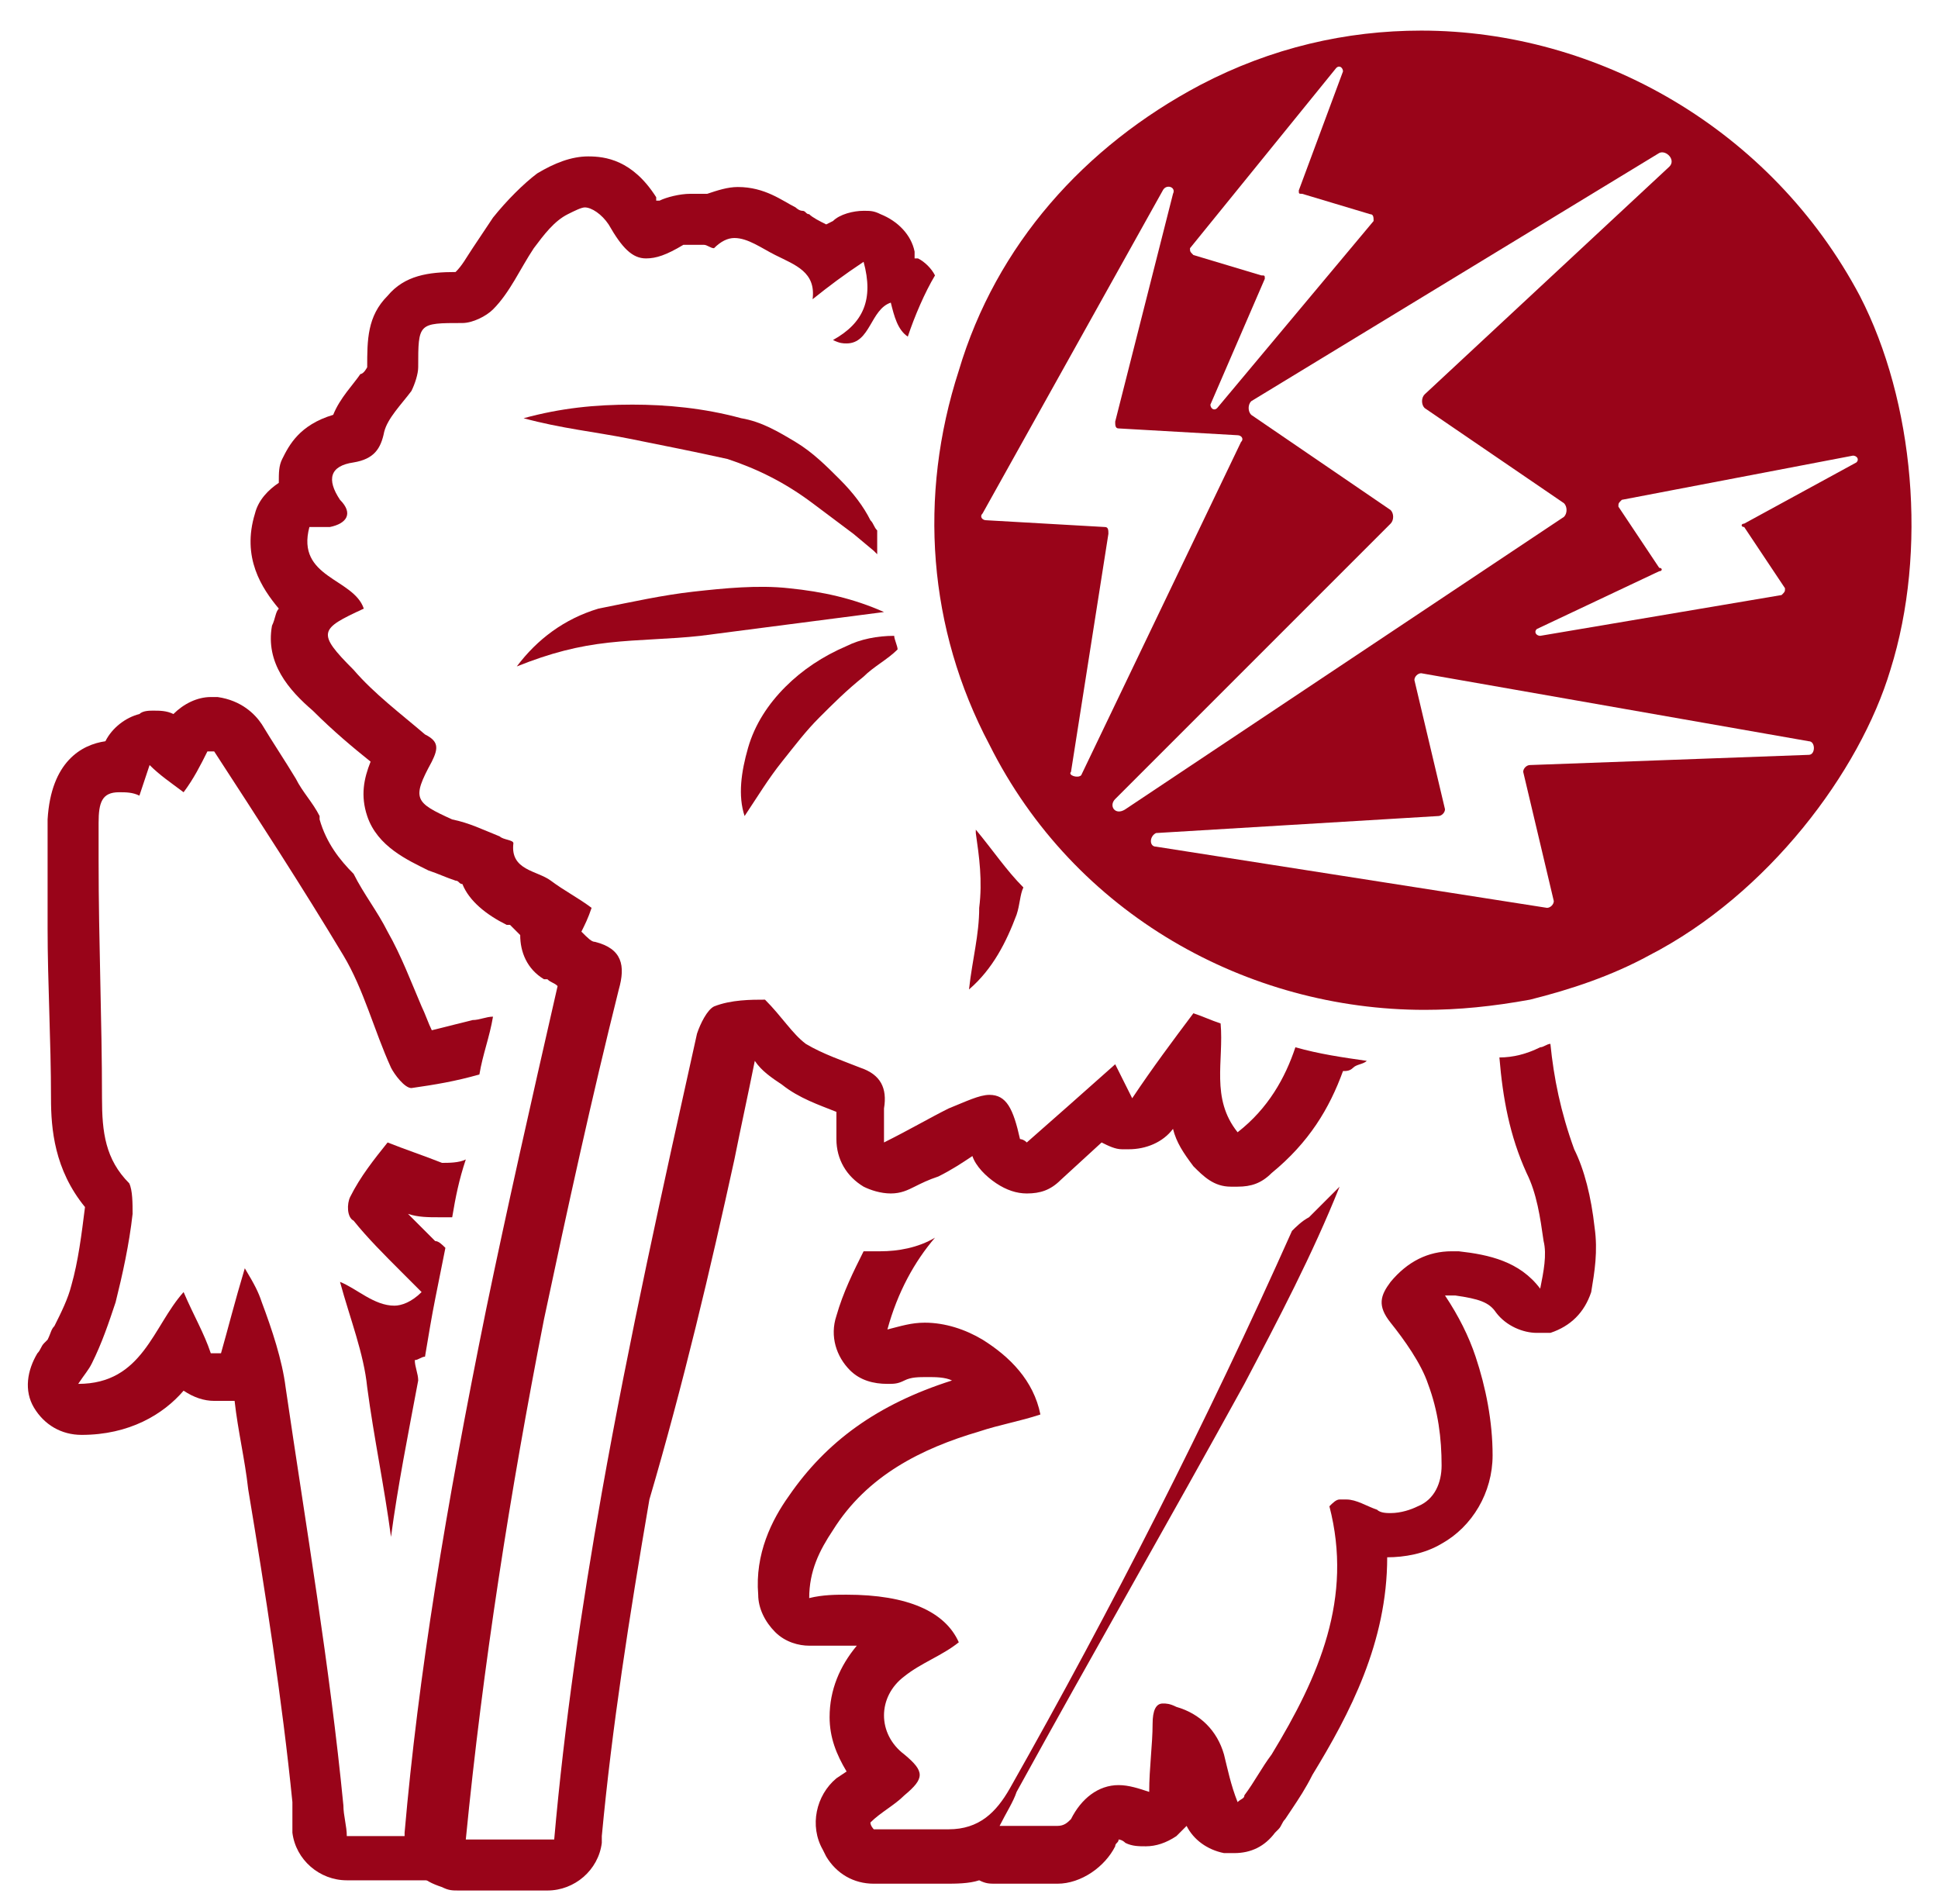
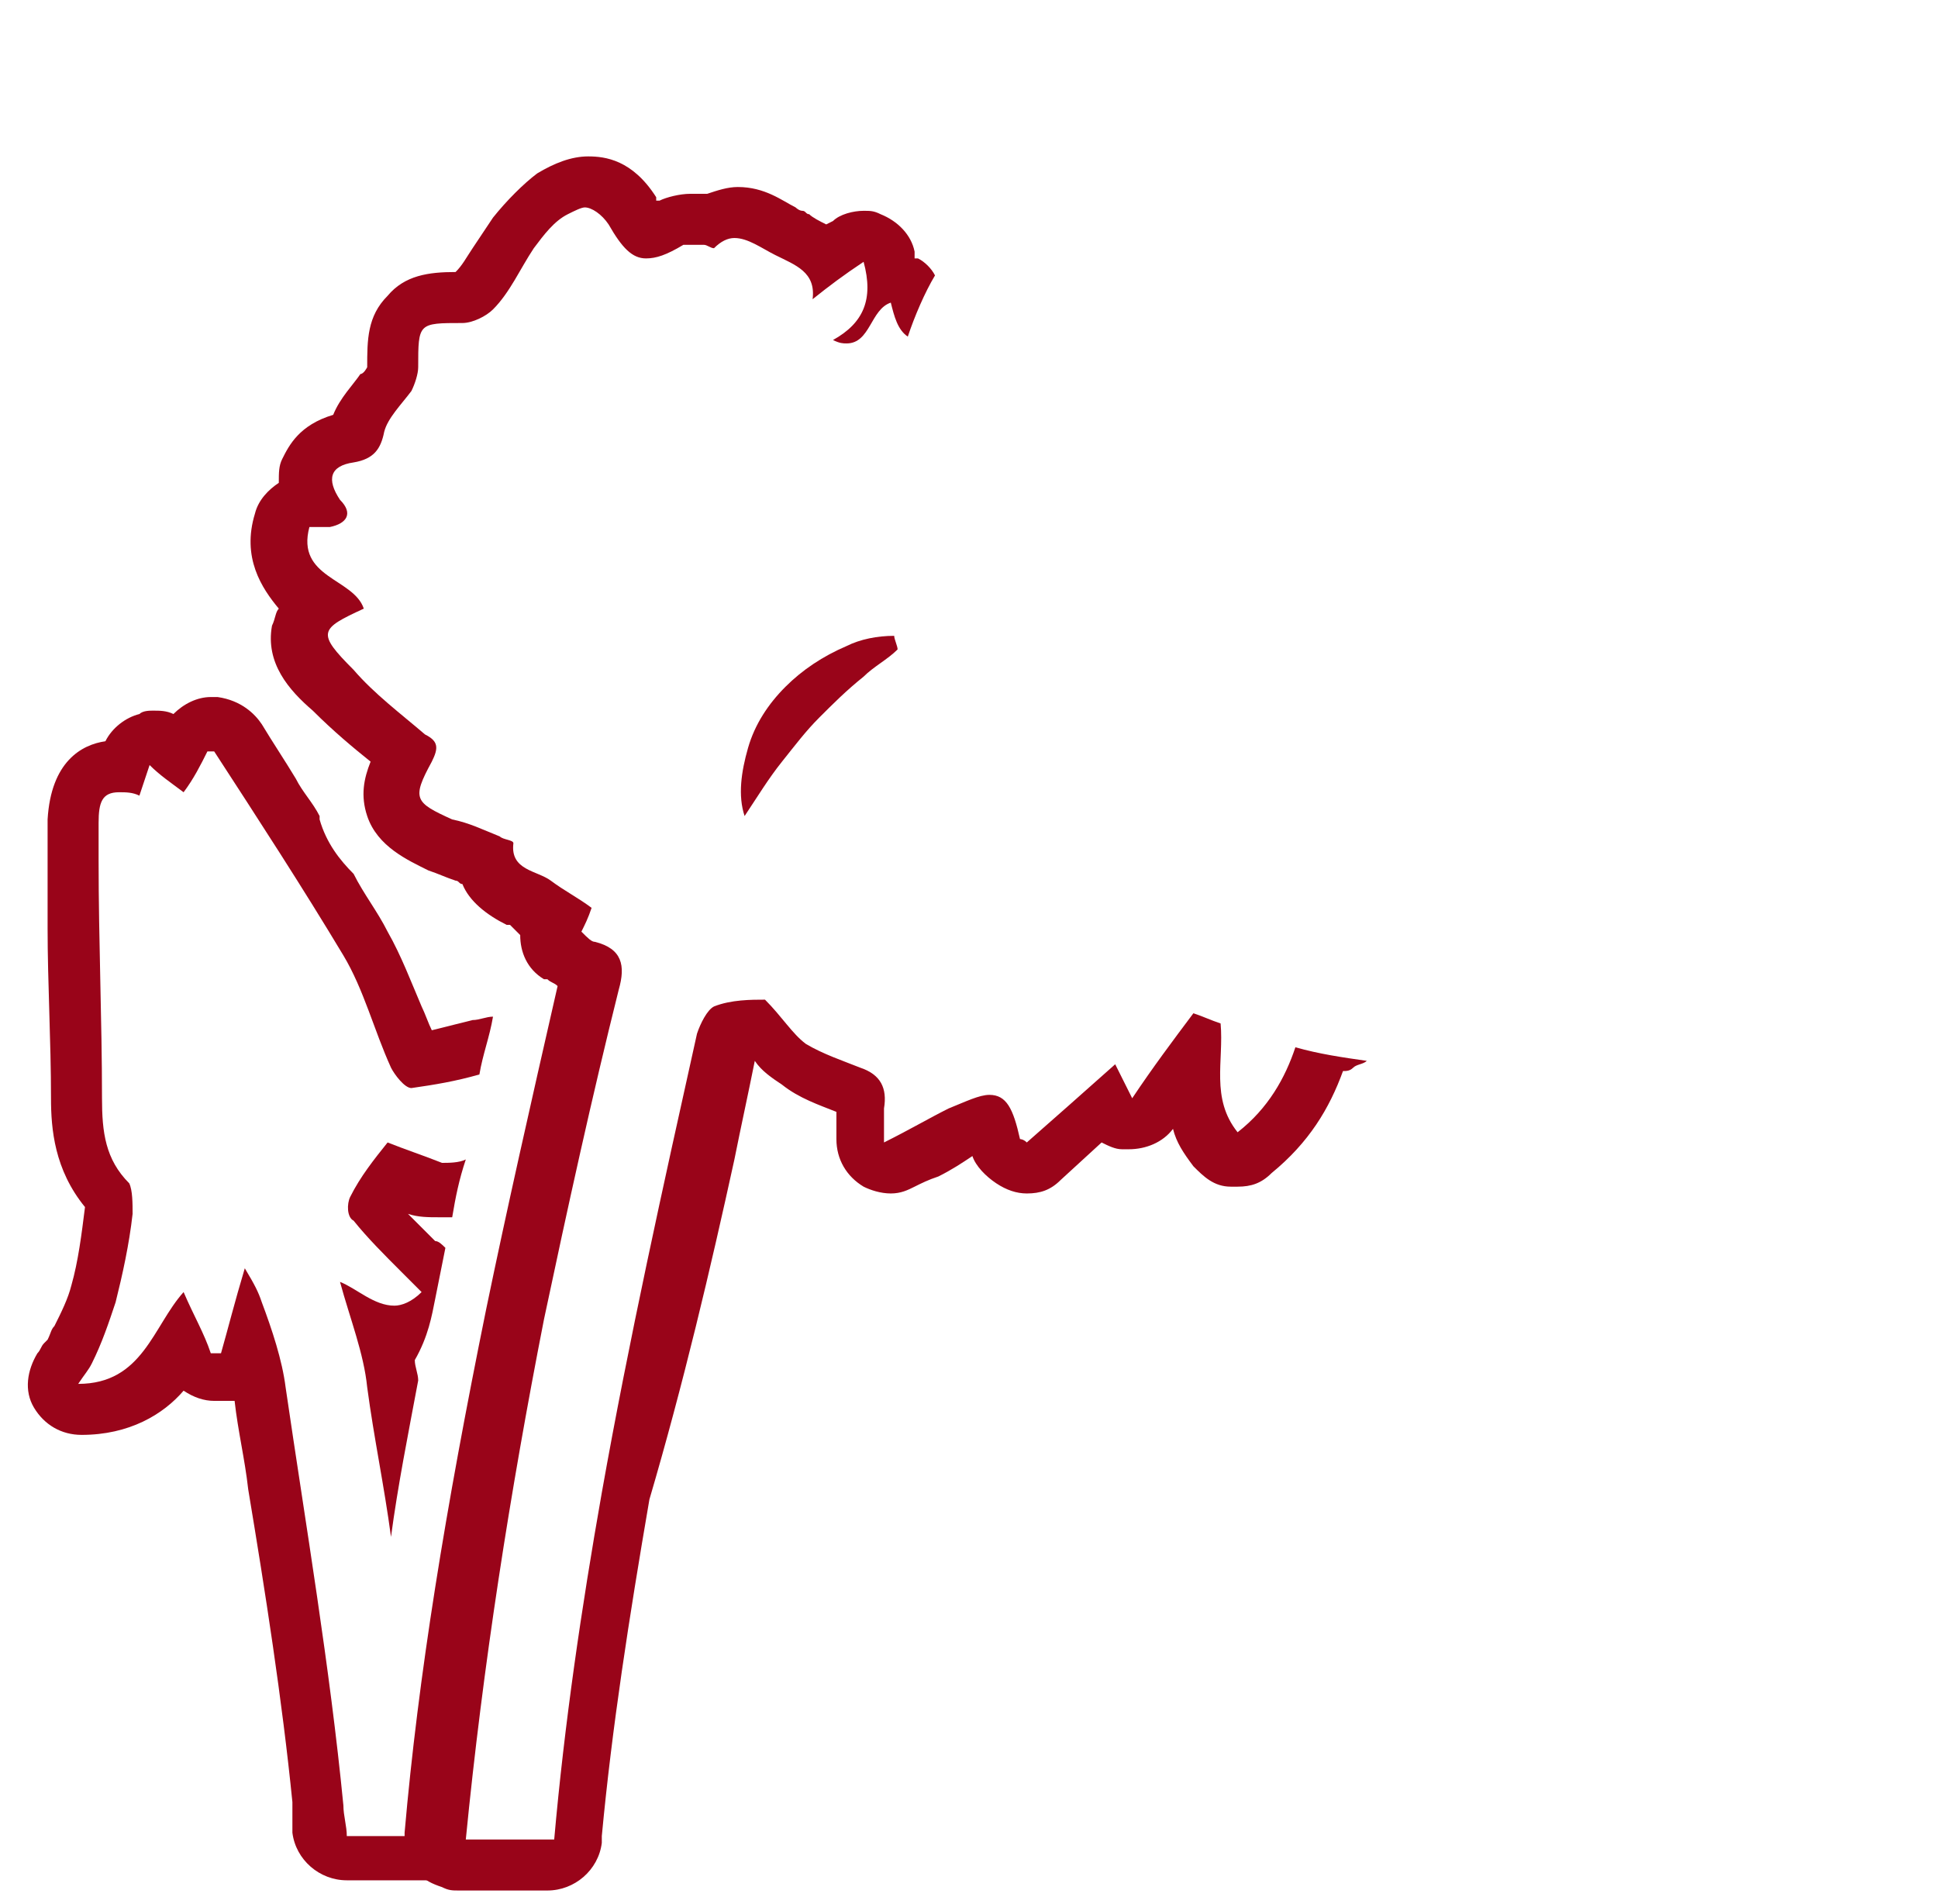
<svg xmlns="http://www.w3.org/2000/svg" width="57" height="56" viewBox="0 0 57 56" fill="none">
  <path d="M12.3 54H10.2C10.2 53.7 10.1 53.4 10.1 53.1C9.7 49 9 44.9 8.4 40.8C8.3 40 8 39.1 7.7 38.3C7.6 38 7.5 37.8 7.2 37.3C6.9 38.3 6.7 39.1 6.5 39.8H6.2C6 39.2 5.7 38.7 5.4 38C4.5 39 4.2 40.7 2.3 40.7C2.5 40.4 2.6 40.3 2.7 40.1C3 39.5 3.2 38.9 3.4 38.3C3.6 37.5 3.8 36.6 3.9 35.7C3.9 35.4 3.9 35 3.8 34.8C3.1 34.1 3 33.3 3 32.3C3 30 2.9 27.7 2.9 25.3C2.9 24.9 2.9 24.6 2.9 24.2C2.9 23.6 3 23.3 3.5 23.3C3.7 23.3 3.9 23.3 4.1 23.4C4.2 23.1 4.3 22.8 4.4 22.5C4.7 22.8 5 23 5.4 23.3C5.7 22.9 5.9 22.5 6.1 22.1C6.2 22.1 6.3 22.1 6.3 22.1C7.6 24.1 8.9 26.1 10.1 28.1C10.7 29.1 11 30.3 11.5 31.4C11.6 31.6 11.9 32 12.1 32C12.8 31.9 13.4 31.8 14.1 31.6C14.2 31 14.4 30.5 14.5 29.9C14.3 29.9 14.1 30 13.9 30C13.5 30.1 13.1 30.2 12.7 30.3C12.6 30.1 12.5 29.8 12.4 29.6C12.1 28.9 11.8 28.1 11.4 27.4C11.1 26.8 10.7 26.3 10.4 25.7C10 25.3 9.6 24.8 9.4 24.1V24C9.2 23.6 8.9 23.3 8.7 22.9C8.4 22.4 8 21.8 7.7 21.3C7.5 21 7.1 20.6 6.4 20.5C6.3 20.5 6.2 20.5 6.2 20.5C5.8 20.5 5.4 20.7 5.1 21C4.9 20.9 4.7 20.9 4.5 20.9C4.4 20.9 4.2 20.9 4.1 21C3.7 21.1 3.3 21.4 3.1 21.8C2.4 21.9 1.5 22.4 1.4 24.1C1.4 24.4 1.4 24.7 1.4 25C1.4 25.1 1.4 25.2 1.4 25.3C1.4 26 1.4 26.6 1.4 27.3C1.4 28.9 1.5 30.6 1.5 32.3C1.5 33.2 1.6 34.4 2.5 35.5C2.4 36.3 2.3 37.1 2.1 37.8C2 38.2 1.8 38.6 1.6 39C1.5 39.1 1.5 39.2 1.4 39.4C1.4 39.4 1.4 39.4 1.3 39.5C1.2 39.6 1.2 39.7 1.1 39.8C0.8 40.3 0.7 40.9 1 41.4C1.3 41.9 1.8 42.2 2.4 42.2C3.8 42.2 4.8 41.6 5.4 40.9C5.7 41.1 6 41.2 6.3 41.2C6.4 41.2 6.4 41.2 6.5 41.2H6.8H6.9C7 42.1 7.2 42.9 7.3 43.8C7.8 46.8 8.3 50 8.6 53C8.6 53.2 8.6 53.3 8.6 53.5C8.6 53.6 8.6 53.8 8.6 53.9C8.7 54.7 9.4 55.3 10.2 55.3H12.9C13.1 55.3 13.2 55.3 13.4 55.2C13.2 55.1 12.9 55 12.7 54.8C12.4 54.8 12.3 54.4 12.3 54Z" fill="#990419" />
-   <path d="M11.4 33.6C11 34.1 10.6 34.6 10.3 35.2C10.2 35.4 10.2 35.8 10.4 35.9C10.8 36.4 11.3 36.9 11.8 37.4C12 37.6 12.2 37.8 12.4 38C12.1 38.3 11.8 38.4 11.6 38.4C11 38.4 10.5 37.9 10 37.7C10.3 38.8 10.7 39.8 10.8 40.8C11 42.3 11.3 43.7 11.5 45.2C11.7 43.7 12 42.2 12.3 40.6C12.3 40.4 12.2 40.2 12.2 40C12.3 40 12.4 39.9 12.5 39.9C12.6 39.3 12.7 38.7 12.8 38.2C12.9 37.7 13 37.2 13.1 36.7C13 36.6 12.9 36.5 12.8 36.5C12.7 36.4 12.6 36.3 12.5 36.2C12.3 36 12.2 35.9 12 35.7C12.3 35.8 12.6 35.8 12.9 35.8C13 35.8 13.1 35.8 13.3 35.8C13.4 35.2 13.5 34.7 13.7 34.1C13.5 34.2 13.2 34.2 13 34.2C12.5 34 11.9 33.8 11.4 33.6Z" fill="#990419" />
-   <path d="M44.1 31.1C44.2 32.3 44.4 33.4 44.9 34.5C45.2 35.1 45.3 35.8 45.4 36.5C45.5 36.9 45.4 37.4 45.3 37.9C44.7 37.1 43.8 36.9 42.9 36.8C42.8 36.8 42.8 36.8 42.7 36.8C42 36.8 41.4 37.1 40.9 37.7C40.6 38.1 40.5 38.4 40.9 38.9C41.3 39.4 41.8 40.1 42 40.7C42.3 41.5 42.4 42.3 42.4 43.1C42.4 43.6 42.2 44.1 41.7 44.3C41.5 44.4 41.2 44.5 40.9 44.5C40.8 44.5 40.6 44.5 40.5 44.4C40.2 44.3 39.9 44.1 39.6 44.1C39.5 44.1 39.5 44.1 39.4 44.1C39.3 44.1 39.2 44.2 39.1 44.3C39.8 47 38.8 49.3 37.4 51.6C37.1 52 36.9 52.4 36.6 52.8C36.6 52.9 36.5 52.9 36.4 53C36.2 52.5 36.1 52 36 51.6C35.8 50.9 35.3 50.4 34.6 50.2C34.4 50.1 34.3 50.1 34.2 50.1C34 50.1 33.9 50.3 33.9 50.7C33.9 51.3 33.8 52 33.8 52.7C33.5 52.6 33.2 52.5 32.9 52.5C32.3 52.5 31.8 52.9 31.5 53.5C31.4 53.6 31.3 53.7 31.1 53.7C30.9 53.7 30.6 53.7 30.4 53.7C30.1 53.7 29.8 53.7 29.4 53.7C29.6 53.3 29.8 53 29.9 52.7C32.1 48.7 34.4 44.7 36.6 40.7C37.6 38.8 38.6 36.9 39.4 34.9C39.1 35.2 38.8 35.5 38.5 35.8C38.3 35.9 38.1 36.1 38 36.2C35.5 41.8 32.7 47.3 29.7 52.6C29.3 53.3 28.8 53.8 27.9 53.8C27.8 53.8 27.7 53.8 27.5 53.8C27.3 53.8 27.1 53.8 26.8 53.8C26.4 53.8 26.1 53.8 25.7 53.8C25.7 53.8 25.6 53.7 25.6 53.6C25.9 53.3 26.3 53.1 26.6 52.8C27.2 52.3 27.2 52.1 26.6 51.6C25.8 51 25.8 49.9 26.6 49.3C27.1 48.9 27.7 48.7 28.2 48.3C27.8 47.4 26.7 46.9 24.9 46.9C24.6 46.9 24.2 46.9 23.8 47C23.8 46.2 24.1 45.6 24.5 45C25.5 43.4 27.1 42.6 28.8 42.1C29.4 41.9 30 41.8 30.6 41.6C30.4 40.6 29.7 39.9 28.9 39.4C28.4 39.1 27.8 38.9 27.2 38.9C26.8 38.9 26.5 39 26.1 39.1C26.4 38 26.9 37.1 27.5 36.4C27 36.7 26.4 36.8 25.9 36.8C25.7 36.8 25.6 36.8 25.4 36.8C25.1 37.4 24.8 38 24.6 38.7C24.4 39.3 24.6 39.9 25 40.3C25.3 40.6 25.7 40.7 26.1 40.7C26.3 40.7 26.4 40.7 26.6 40.6C26.8 40.5 27 40.5 27.3 40.5C27.5 40.5 27.8 40.5 28 40.6C25.8 41.3 24.3 42.4 23.2 44C22.7 44.7 22.2 45.7 22.3 46.9C22.3 47.3 22.5 47.7 22.8 48C23.1 48.3 23.5 48.4 23.8 48.4C23.9 48.4 23.9 48.4 24 48.4C24.3 48.4 24.6 48.4 24.9 48.4C25 48.4 25.1 48.4 25.2 48.4C24.7 49 24.4 49.7 24.4 50.5C24.4 51.1 24.6 51.6 24.9 52.1L24.6 52.3C24 52.8 23.8 53.7 24.2 54.4L24.3 54.6C24.6 55.1 25.1 55.4 25.7 55.4C25.9 55.4 26.1 55.4 26.3 55.4C26.5 55.4 26.6 55.4 26.8 55.4C27 55.4 27.1 55.4 27.2 55.4C27.4 55.4 27.6 55.4 27.8 55.4C28.1 55.4 28.5 55.4 28.8 55.3C29 55.4 29.1 55.4 29.3 55.4C29.5 55.4 29.6 55.4 29.8 55.4C30 55.4 30.1 55.4 30.3 55.4C30.6 55.4 30.9 55.4 31.1 55.4C31.8 55.4 32.5 54.9 32.8 54.3C32.8 54.2 32.9 54.2 32.9 54.1C32.9 54.1 33 54.1 33.1 54.2C33.3 54.3 33.5 54.3 33.7 54.3C34 54.3 34.3 54.2 34.6 54C34.7 53.9 34.8 53.8 34.9 53.7C35.1 54.1 35.5 54.4 36 54.5C36.1 54.5 36.2 54.5 36.3 54.5C36.8 54.5 37.2 54.3 37.5 53.9L37.6 53.8C37.7 53.7 37.7 53.6 37.8 53.5L38 53.2C38.2 52.9 38.4 52.6 38.6 52.2C39.7 50.4 40.8 48.3 40.8 45.8C41.3 45.8 41.9 45.7 42.4 45.4C43.3 44.9 43.9 43.9 43.9 42.8C43.9 41.8 43.7 40.8 43.4 39.9C43.2 39.3 42.9 38.7 42.5 38.1C42.6 38.1 42.6 38.1 42.7 38.1H42.8C43.5 38.2 43.8 38.3 44 38.6C44.3 39 44.8 39.2 45.2 39.2C45.3 39.2 45.5 39.2 45.6 39.2C46.2 39 46.6 38.6 46.8 38C46.9 37.4 47 36.8 46.9 36.1C46.8 35.2 46.6 34.4 46.3 33.8C45.9 32.7 45.7 31.7 45.6 30.7C45.5 30.7 45.4 30.8 45.3 30.8C44.9 31 44.5 31.1 44.1 31.1Z" fill="#990419" />
+   <path d="M11.4 33.6C11 34.1 10.6 34.6 10.3 35.2C10.2 35.4 10.2 35.8 10.4 35.9C10.8 36.4 11.3 36.9 11.8 37.4C12 37.6 12.2 37.8 12.4 38C12.1 38.3 11.8 38.4 11.6 38.4C11 38.4 10.5 37.9 10 37.7C10.3 38.8 10.7 39.8 10.8 40.8C11 42.3 11.3 43.7 11.5 45.2C11.7 43.7 12 42.2 12.3 40.6C12.3 40.4 12.2 40.2 12.2 40C12.6 39.3 12.7 38.7 12.8 38.2C12.9 37.7 13 37.2 13.1 36.7C13 36.6 12.9 36.5 12.8 36.5C12.7 36.4 12.6 36.3 12.5 36.2C12.3 36 12.2 35.9 12 35.7C12.3 35.8 12.6 35.8 12.9 35.8C13 35.8 13.1 35.8 13.3 35.8C13.4 35.2 13.5 34.7 13.7 34.1C13.5 34.2 13.2 34.2 13 34.2C12.5 34 11.9 33.8 11.4 33.6Z" fill="#990419" />
  <path d="M21.6 34.1C21.8 33.1 22 32.2 22.2 31.2C22.4 31.5 22.7 31.7 23 31.9C23.5 32.3 24.1 32.5 24.6 32.7C24.6 32.9 24.6 33 24.6 33.2C24.6 33.3 24.6 33.4 24.6 33.5C24.6 34.1 24.9 34.6 25.4 34.9C25.6 35 25.9 35.1 26.2 35.1C26.5 35.1 26.7 35 26.9 34.9C27.1 34.8 27.3 34.7 27.6 34.6C28 34.4 28.3 34.2 28.6 34C28.7 34.3 29 34.6 29.3 34.8C29.6 35 29.9 35.1 30.2 35.1C30.6 35.1 30.9 35 31.2 34.7L32.4 33.6C32.6 33.7 32.8 33.8 33 33.8C33.1 33.8 33.1 33.8 33.2 33.8C33.7 33.8 34.2 33.6 34.5 33.2C34.6 33.6 34.8 33.9 35.1 34.3C35.4 34.6 35.7 34.9 36.2 34.9C36.3 34.9 36.3 34.9 36.4 34.9C36.8 34.9 37.1 34.8 37.4 34.5C38.5 33.6 39.1 32.6 39.5 31.5C39.6 31.5 39.7 31.5 39.8 31.4C39.9 31.3 40.1 31.3 40.2 31.2C39.5 31.1 38.8 31 38.1 30.8C37.8 31.7 37.3 32.6 36.4 33.3C35.6 32.3 36 31.2 35.9 30.1C35.6 30 35.4 29.9 35.1 29.8C34.5 30.6 33.9 31.4 33.3 32.3C33.1 31.9 33 31.7 32.8 31.3C31.9 32.1 31 32.9 30.2 33.6C30.1 33.5 30 33.5 30 33.5C29.8 32.6 29.6 32.2 29.1 32.2C28.8 32.2 28.4 32.4 27.9 32.6C27.3 32.9 26.8 33.2 26 33.6C26 33.2 26 32.9 26 32.6C26.1 32 25.9 31.6 25.3 31.4C24.8 31.2 24.2 31 23.7 30.7C23.3 30.4 23 29.9 22.5 29.4C22.1 29.4 21.5 29.4 21 29.6C20.8 29.7 20.6 30.1 20.5 30.4C19.5 34.9 18.5 39.4 17.7 43.9C17.1 47.3 16.6 50.7 16.3 54.1H13.7C14.2 49 15 43.9 16 38.8C16.7 35.5 17.4 32.3 18.2 29.1C18.4 28.4 18.3 27.9 17.5 27.7C17.4 27.7 17.3 27.6 17.1 27.4C17.2 27.2 17.3 27 17.4 26.7C17 26.4 16.6 26.2 16.2 25.9C15.8 25.6 15 25.6 15.1 24.8C15.1 24.7 14.8 24.7 14.7 24.6C14.2 24.4 13.8 24.2 13.3 24.1C12.2 23.6 12.1 23.5 12.7 22.4C12.9 22 12.9 21.8 12.5 21.6C11.8 21 11 20.4 10.4 19.7C9.3 18.6 9.4 18.5 10.7 17.9C10.4 17 8.7 17 9.1 15.5C9.3 15.5 9.4 15.5 9.5 15.5C9.6 15.5 9.6 15.5 9.7 15.5C10.2 15.4 10.4 15.1 10 14.7C9.6 14.1 9.7 13.7 10.4 13.6C11 13.5 11.2 13.2 11.3 12.7C11.4 12.3 11.8 11.9 12.1 11.5C12.2 11.3 12.3 11 12.3 10.8C12.3 9.5 12.3 9.5 13.6 9.5C13.9 9.5 14.3 9.3 14.5 9.1C15 8.6 15.3 7.9 15.7 7.3C16 6.9 16.3 6.5 16.7 6.3C16.9 6.2 17.1 6.1 17.2 6.1C17.4 6.1 17.7 6.3 17.9 6.6C18.3 7.3 18.6 7.6 19 7.6C19.3 7.6 19.6 7.5 20.1 7.2C20.2 7.2 20.2 7.2 20.3 7.2C20.4 7.2 20.6 7.2 20.7 7.2C20.8 7.2 20.9 7.3 21 7.3C21.2 7.1 21.4 7 21.6 7C22 7 22.4 7.3 22.8 7.5C23.4 7.8 24 8 23.9 8.8C24.4 8.4 24.8 8.1 25.4 7.7C25.7 8.8 25.4 9.5 24.5 10C24.7 10.1 24.8 10.1 24.9 10.1C25.6 10.1 25.6 9.1 26.2 8.9C26.3 9.3 26.4 9.7 26.7 9.9C26.9 9.3 27.2 8.6 27.5 8.1C27.4 7.9 27.2 7.7 27 7.6H26.9C26.9 7.5 26.9 7.5 26.9 7.4C26.8 6.9 26.4 6.5 25.9 6.3C25.7 6.2 25.6 6.2 25.4 6.2C25.1 6.2 24.7 6.3 24.5 6.5L24.3 6.6C24.1 6.5 23.9 6.4 23.8 6.3C23.7 6.3 23.7 6.2 23.6 6.2C23.5 6.2 23.4 6.1 23.4 6.1C23 5.9 22.5 5.5 21.7 5.5C21.4 5.5 21.1 5.6 20.8 5.7C20.7 5.7 20.5 5.7 20.3 5.7C20 5.7 19.6 5.8 19.4 5.9C19.4 5.9 19.4 5.9 19.3 5.9C19.3 5.9 19.3 5.9 19.3 5.8C18.6 4.7 17.8 4.6 17.3 4.6C16.8 4.6 16.3 4.8 15.8 5.1C15.4 5.4 14.9 5.9 14.5 6.4C14.3 6.7 14.1 7 13.9 7.3C13.7 7.6 13.6 7.8 13.4 8C12.6 8 11.9 8.1 11.4 8.7C10.8 9.3 10.8 10 10.8 10.8C10.8 10.8 10.7 11 10.6 11C10.4 11.3 10 11.7 9.8 12.2C8.8 12.5 8.5 13.1 8.3 13.5C8.2 13.7 8.2 13.9 8.2 14.2C7.9 14.4 7.6 14.7 7.5 15.1C7.1 16.4 7.7 17.3 8.2 17.9C8.1 18 8.1 18.2 8 18.4C7.8 19.5 8.5 20.3 9.2 20.9C9.8 21.5 10.4 22 10.9 22.4C10.7 22.9 10.6 23.4 10.8 24C11.1 24.9 12 25.3 12.6 25.6C12.9 25.7 13.1 25.8 13.4 25.9C13.5 25.9 13.5 26 13.6 26C13.8 26.5 14.3 26.9 14.9 27.2H15C15.1 27.3 15.2 27.4 15.3 27.5C15.3 28 15.5 28.5 16 28.8C16 28.8 16 28.8 16.1 28.8C16.2 28.9 16.3 28.9 16.4 29C15.6 32.5 14.9 35.6 14.3 38.5C13.1 44.4 12.3 49.3 11.9 53.9V54C11.9 54.4 12 54.8 12.3 55.1C12.5 55.3 12.7 55.4 13 55.5C13.2 55.6 13.3 55.6 13.5 55.6H16.1C16.9 55.6 17.6 55 17.7 54.2C17.7 54.1 17.7 54.1 17.7 54C18 50.8 18.5 47.6 19.1 44.1C20.1 40.7 20.9 37.3 21.6 34.1Z" fill="#990419" />
-   <path d="M24.7 14.1C24.3 13.7 23.9 13.3 23.4 13C22.9 12.7 22.4 12.4 21.8 12.3C20.7 12 19.6 11.9 18.6 11.9C17.5 11.9 16.5 12 15.4 12.3C16.5 12.6 17.5 12.7 18.5 12.9C19.5 13.1 20.5 13.3 21.4 13.5C22.3 13.8 23.1 14.2 23.9 14.8C24.3 15.1 24.7 15.4 25.1 15.7L25.7 16.2L25.8 16.3C25.8 16.1 25.8 15.8 25.8 15.6C25.7 15.5 25.7 15.4 25.6 15.3C25.4 14.9 25.1 14.5 24.7 14.1Z" fill="#990419" />
-   <path d="M17.9 18.9C18.8 18.8 19.7 18.8 20.6 18.7L26 18C25.1 17.6 24.2 17.4 23.2 17.3C22.3 17.2 21.3 17.3 20.4 17.4C19.5 17.5 18.6 17.7 17.6 17.9C16.6 18.2 15.8 18.8 15.2 19.6C16.2 19.2 17 19 17.9 18.9Z" fill="#990419" />
  <path d="M23.1 20.2C22.6 20.7 22.2 21.3 22 22C21.8 22.7 21.7 23.4 21.9 24C22.3 23.4 22.6 22.9 23 22.4C23.4 21.9 23.7 21.5 24.1 21.1C24.5 20.7 24.9 20.3 25.4 19.9C25.7 19.6 26.1 19.4 26.4 19.1C26.4 19 26.3 18.8 26.3 18.7C25.8 18.7 25.3 18.8 24.9 19C24.2 19.3 23.6 19.7 23.1 20.2Z" fill="#990419" />
-   <path d="M28.8 26.7C28.8 27.5 28.6 28.2 28.5 29.1C29.2 28.5 29.6 27.7 29.9 26.9C30 26.6 30 26.3 30.1 26.1C29.6 25.6 29.2 25 28.7 24.4V24.5C28.8 25.2 28.9 25.9 28.8 26.7Z" fill="#990419" />
-   <path d="M55.6 19.7C56.7 16.2 56.3 11.8 54.7 8.7C52.1 3.8 47 0.9 41.8 0.9C39.6 0.9 37.4 1.4 35.3 2.5C31.9 4.3 29.3 7.2 28.2 10.9C27 14.6 27.3 18.5 29.1 21.9C31.6 26.9 36.7 29.7 41.9 29.7C42.9 29.7 43.9 29.6 45 29.4C46.2 29.1 47.4 28.7 48.5 28.1C52 26.3 54.7 22.7 55.6 19.7ZM54.5 13.4C54.6 13.4 54.7 13.5 54.6 13.6L51.3 15.4C51.2 15.4 51.2 15.5 51.3 15.5L52.5 17.3C52.5 17.4 52.5 17.4 52.4 17.5L45.3 18.7C45.2 18.7 45.1 18.6 45.2 18.5L48.8 16.8C48.9 16.8 48.9 16.7 48.8 16.7L47.6 14.9C47.6 14.8 47.6 14.8 47.7 14.7L54.5 13.4ZM35 7.3L39.3 2C39.4 1.9 39.5 2 39.5 2.1L38.2 5.6C38.2 5.7 38.2 5.7 38.3 5.7L40.3 6.3C40.4 6.3 40.4 6.4 40.4 6.5L35.8 12C35.7 12.1 35.6 12 35.6 11.9L37.2 8.2C37.2 8.1 37.2 8.1 37.1 8.1L35.1 7.5C35 7.4 35 7.4 35 7.3ZM31.5 22.7L32.6 15.7C32.6 15.6 32.6 15.5 32.5 15.5L29 15.3C28.9 15.3 28.8 15.2 28.9 15.1L34.2 5.6C34.3 5.4 34.6 5.5 34.5 5.7L32.8 12.4C32.8 12.5 32.8 12.6 32.9 12.6L36.4 12.8C36.5 12.8 36.6 12.9 36.5 13L31.8 22.8C31.7 22.9 31.4 22.8 31.5 22.7ZM32.8 23.5L40.9 15.4C41 15.3 41 15.1 40.9 15L36.8 12.2C36.7 12.1 36.7 11.9 36.8 11.8L48.8 4.5C49 4.4 49.3 4.7 49.1 4.9L41.9 11.6C41.8 11.7 41.8 11.9 41.9 12L46 14.8C46.1 14.9 46.1 15.1 46 15.2L33.1 23.8C32.8 24 32.6 23.7 32.8 23.5ZM45 22.5C44.9 22.5 44.8 22.6 44.8 22.7L45.7 26.5C45.7 26.6 45.6 26.7 45.5 26.7L34 24.9C33.8 24.9 33.8 24.6 34 24.5L42.3 24C42.4 24 42.5 23.9 42.5 23.8L41.6 20C41.6 19.9 41.7 19.8 41.8 19.8L53.2 21.8C53.4 21.8 53.4 22.2 53.2 22.2L45 22.5Z" fill="#990419" />
</svg>